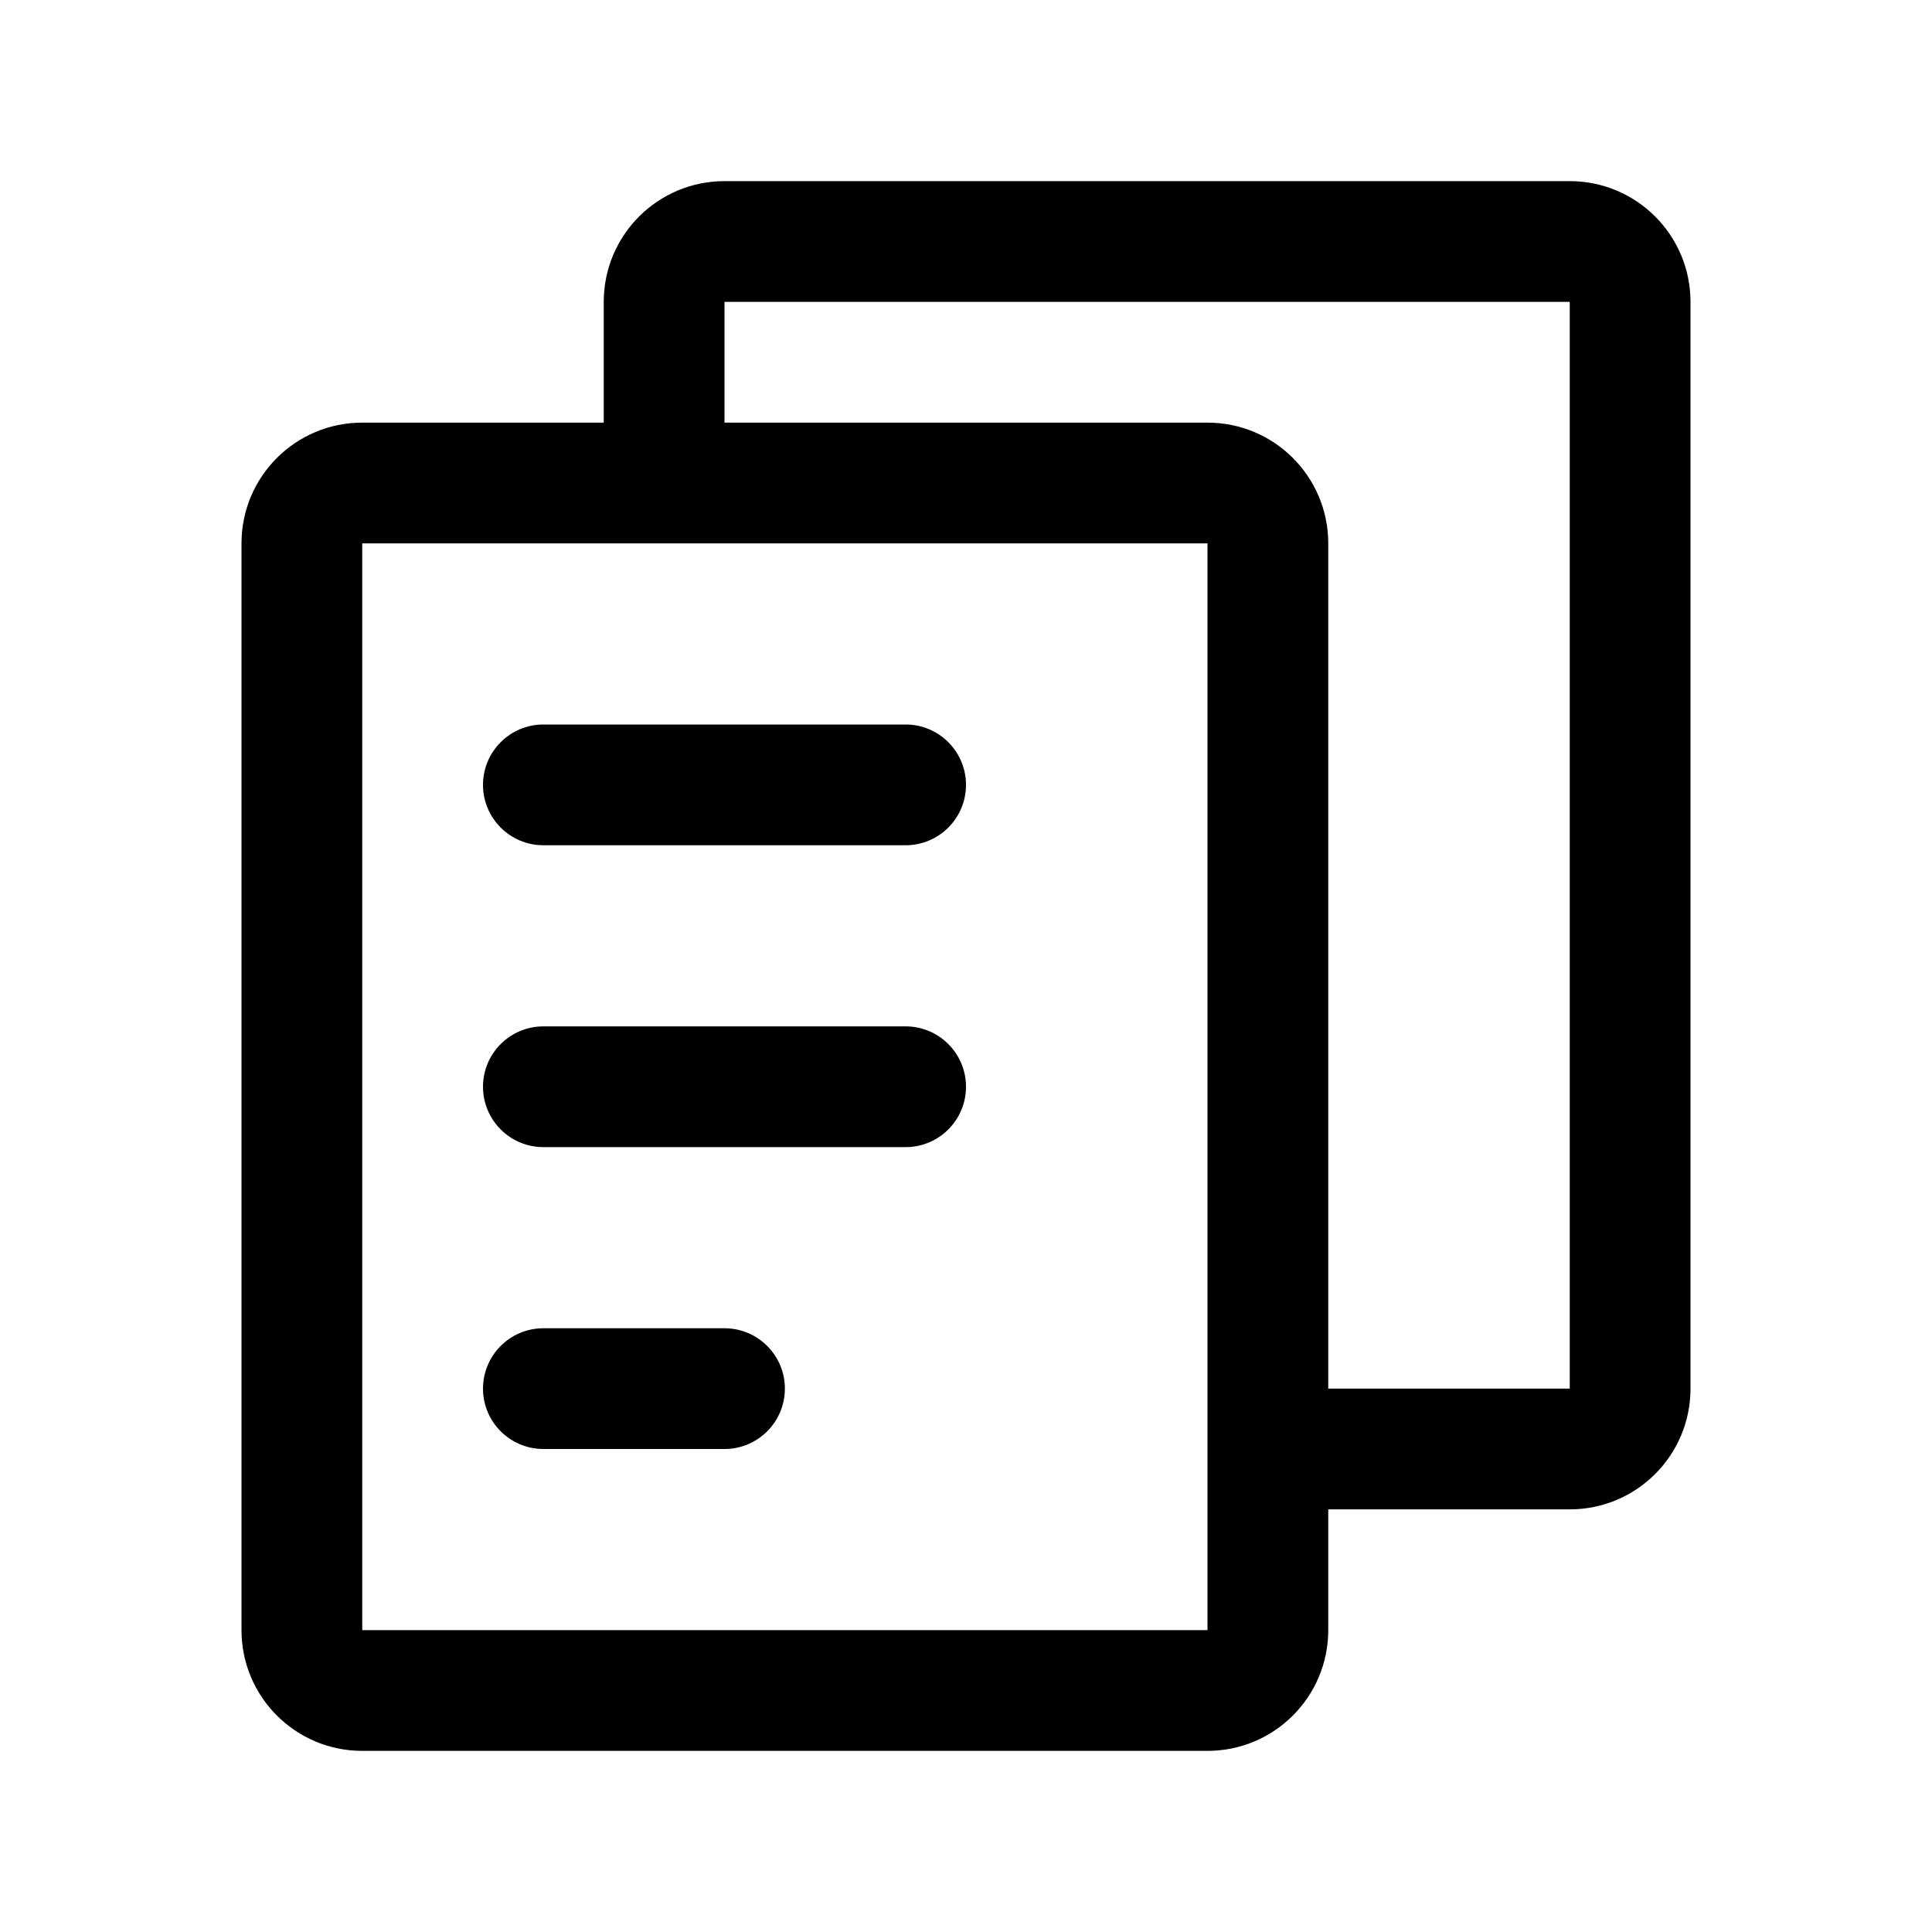
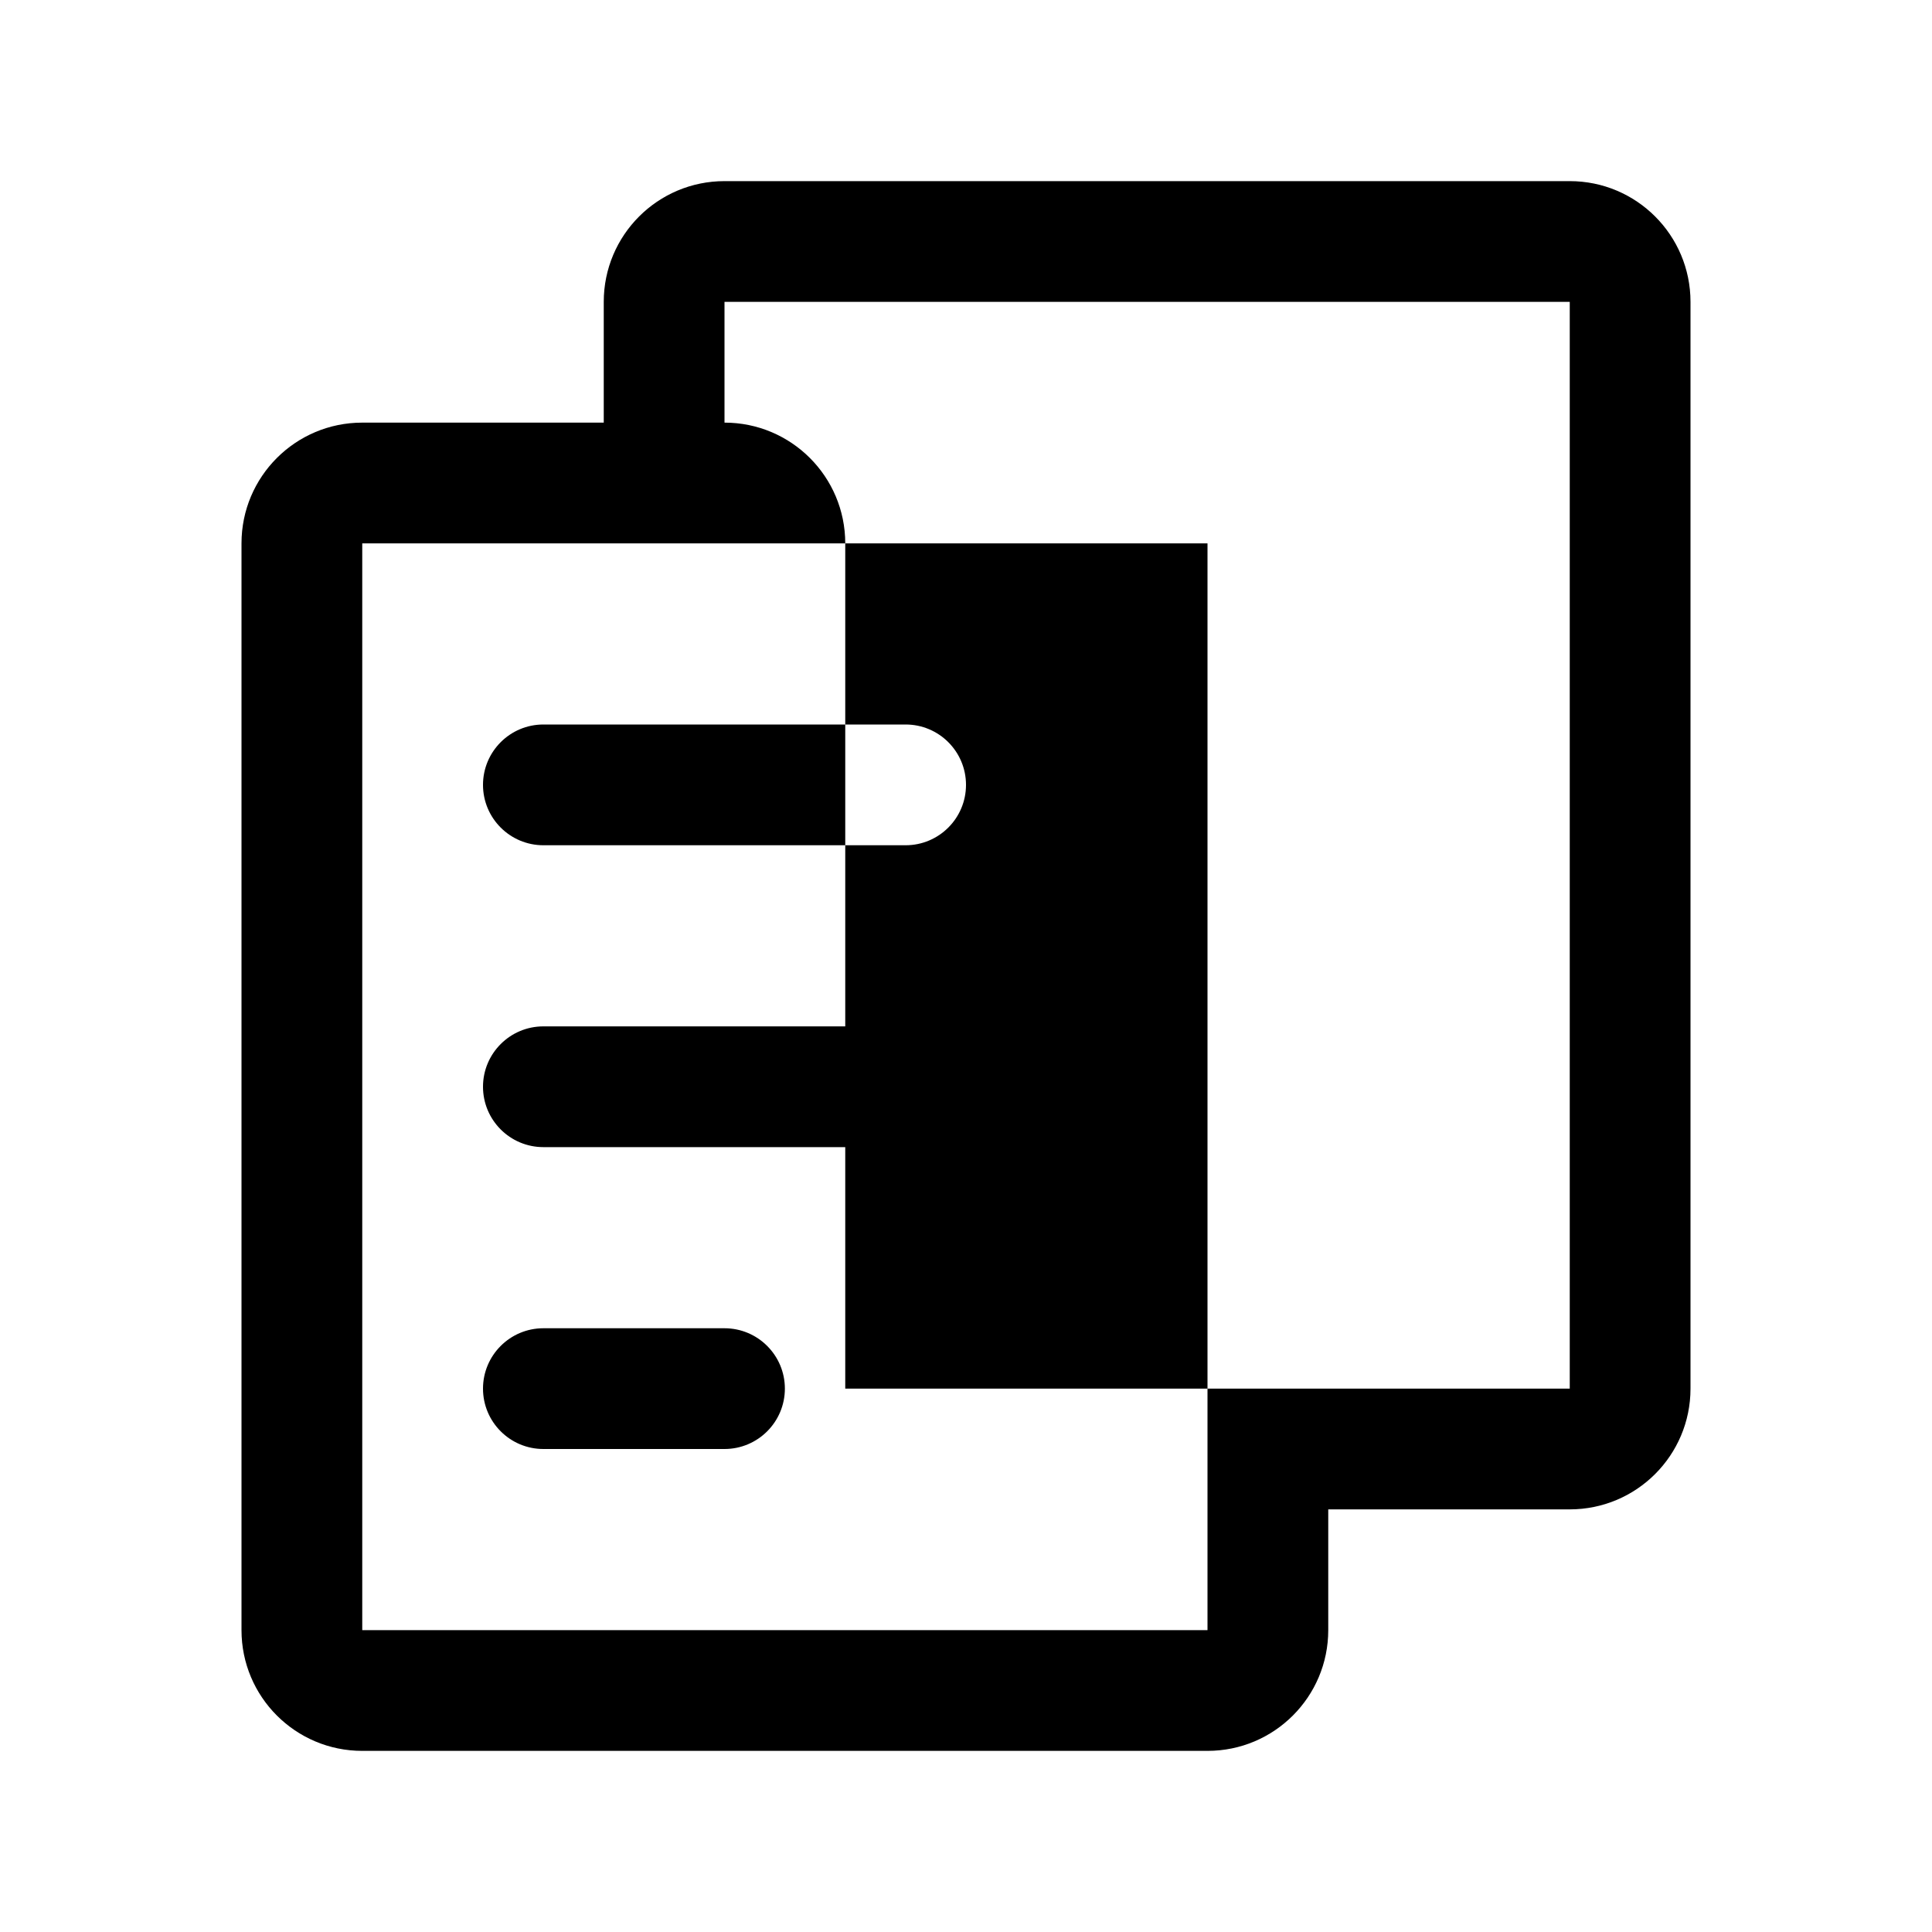
<svg xmlns="http://www.w3.org/2000/svg" version="1.1" width="32" height="32" viewBox="0 0 32 32">
-   <path fill="currentColor" d="M10 5c0-1.105 0.895-2 2-2h14c1.105 0 2 0.895 2 2v18c0 1.105-0.895 2-2 2h-4v2c0 1.105-0.895 2-2 2h-14c-1.105 0-2-0.895-2-2v-18c0-1.105 0.895-2 2-2h4v-2zM26 23v-18h-14v2h8c1.105 0 2 0.895 2 2v14h4zM20 9h-14v18h14v-18zM9 12h6c0.552 0 1 0.448 1 1s-0.448 1-1 1h-6c-0.552 0-1-0.448-1-1s0.448-1 1-1zM8 18c0 0.552 0.448 1 1 1h6c0.552 0 1-0.448 1-1s-0.448-1-1-1h-6c-0.552 0-1 0.448-1 1zM9 22h3c0.552 0 1 0.448 1 1s-0.448 1-1 1h-3c-0.552 0-1-0.448-1-1s0.448-1 1-1z" />
+   <path fill="currentColor" d="M10 5c0-1.105 0.895-2 2-2h14c1.105 0 2 0.895 2 2v18c0 1.105-0.895 2-2 2h-4v2c0 1.105-0.895 2-2 2h-14c-1.105 0-2-0.895-2-2v-18c0-1.105 0.895-2 2-2h4v-2zM26 23v-18h-14v2c1.105 0 2 0.895 2 2v14h4zM20 9h-14v18h14v-18zM9 12h6c0.552 0 1 0.448 1 1s-0.448 1-1 1h-6c-0.552 0-1-0.448-1-1s0.448-1 1-1zM8 18c0 0.552 0.448 1 1 1h6c0.552 0 1-0.448 1-1s-0.448-1-1-1h-6c-0.552 0-1 0.448-1 1zM9 22h3c0.552 0 1 0.448 1 1s-0.448 1-1 1h-3c-0.552 0-1-0.448-1-1s0.448-1 1-1z" />
</svg>